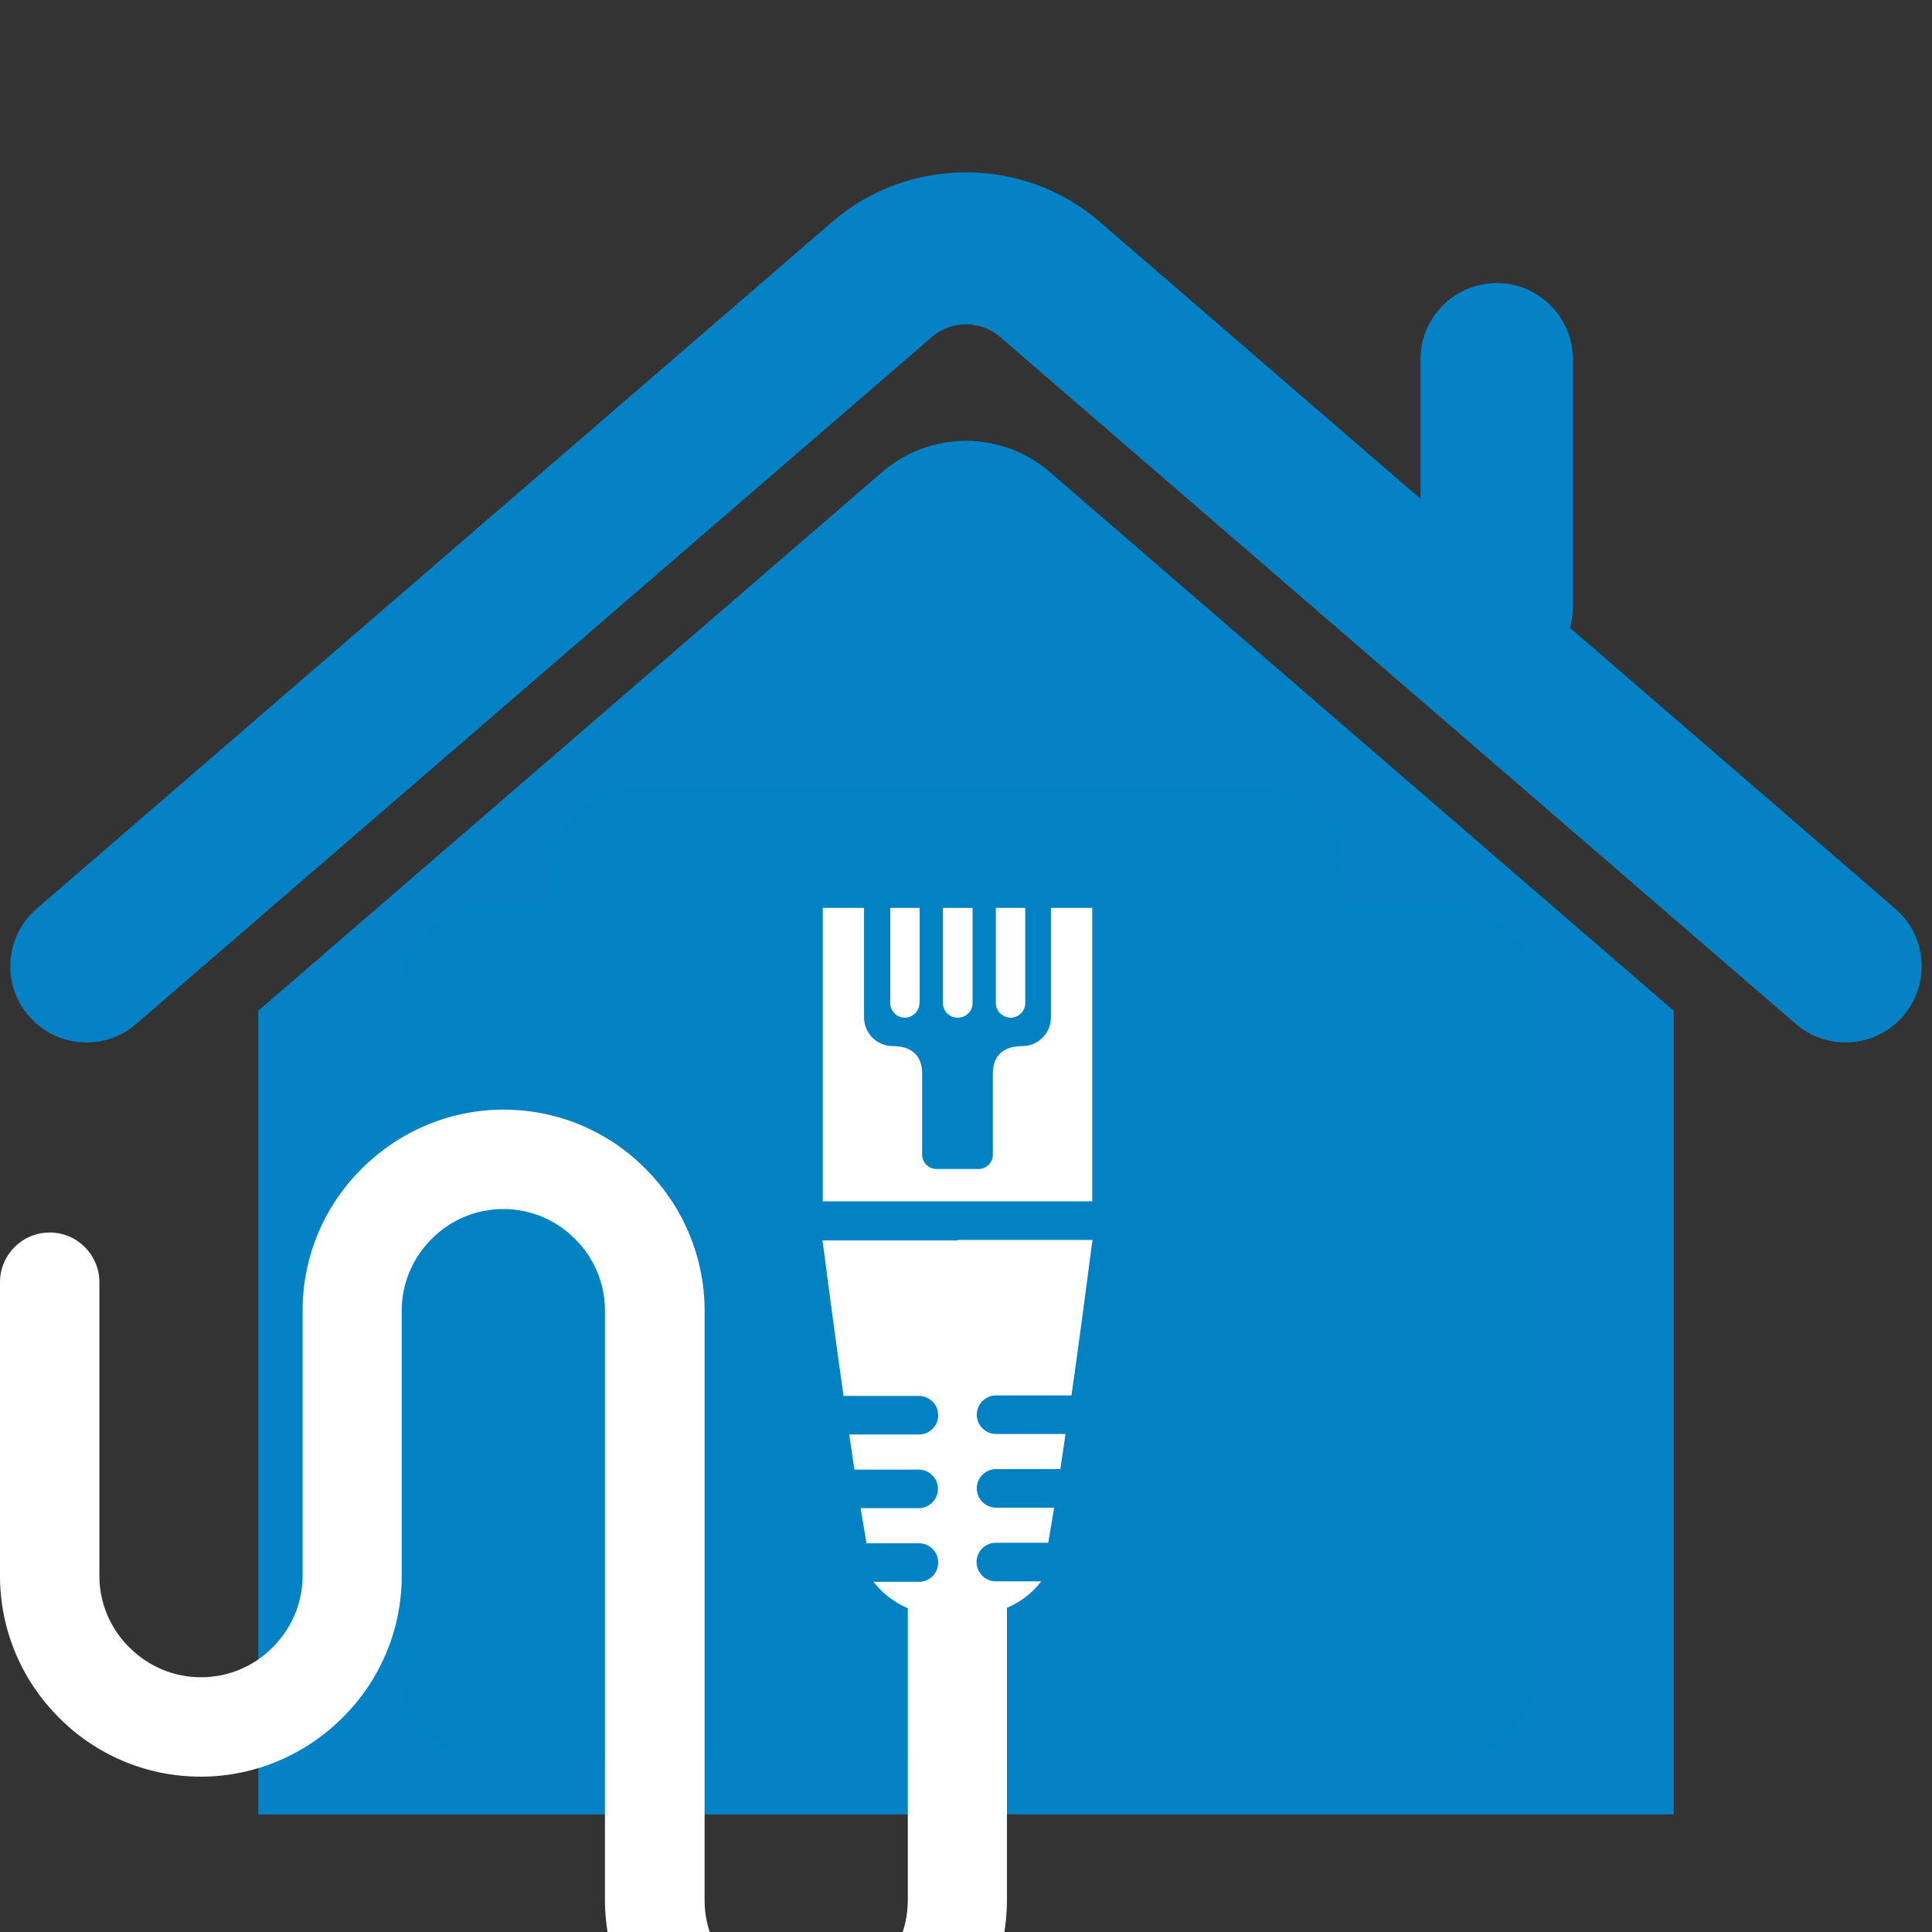
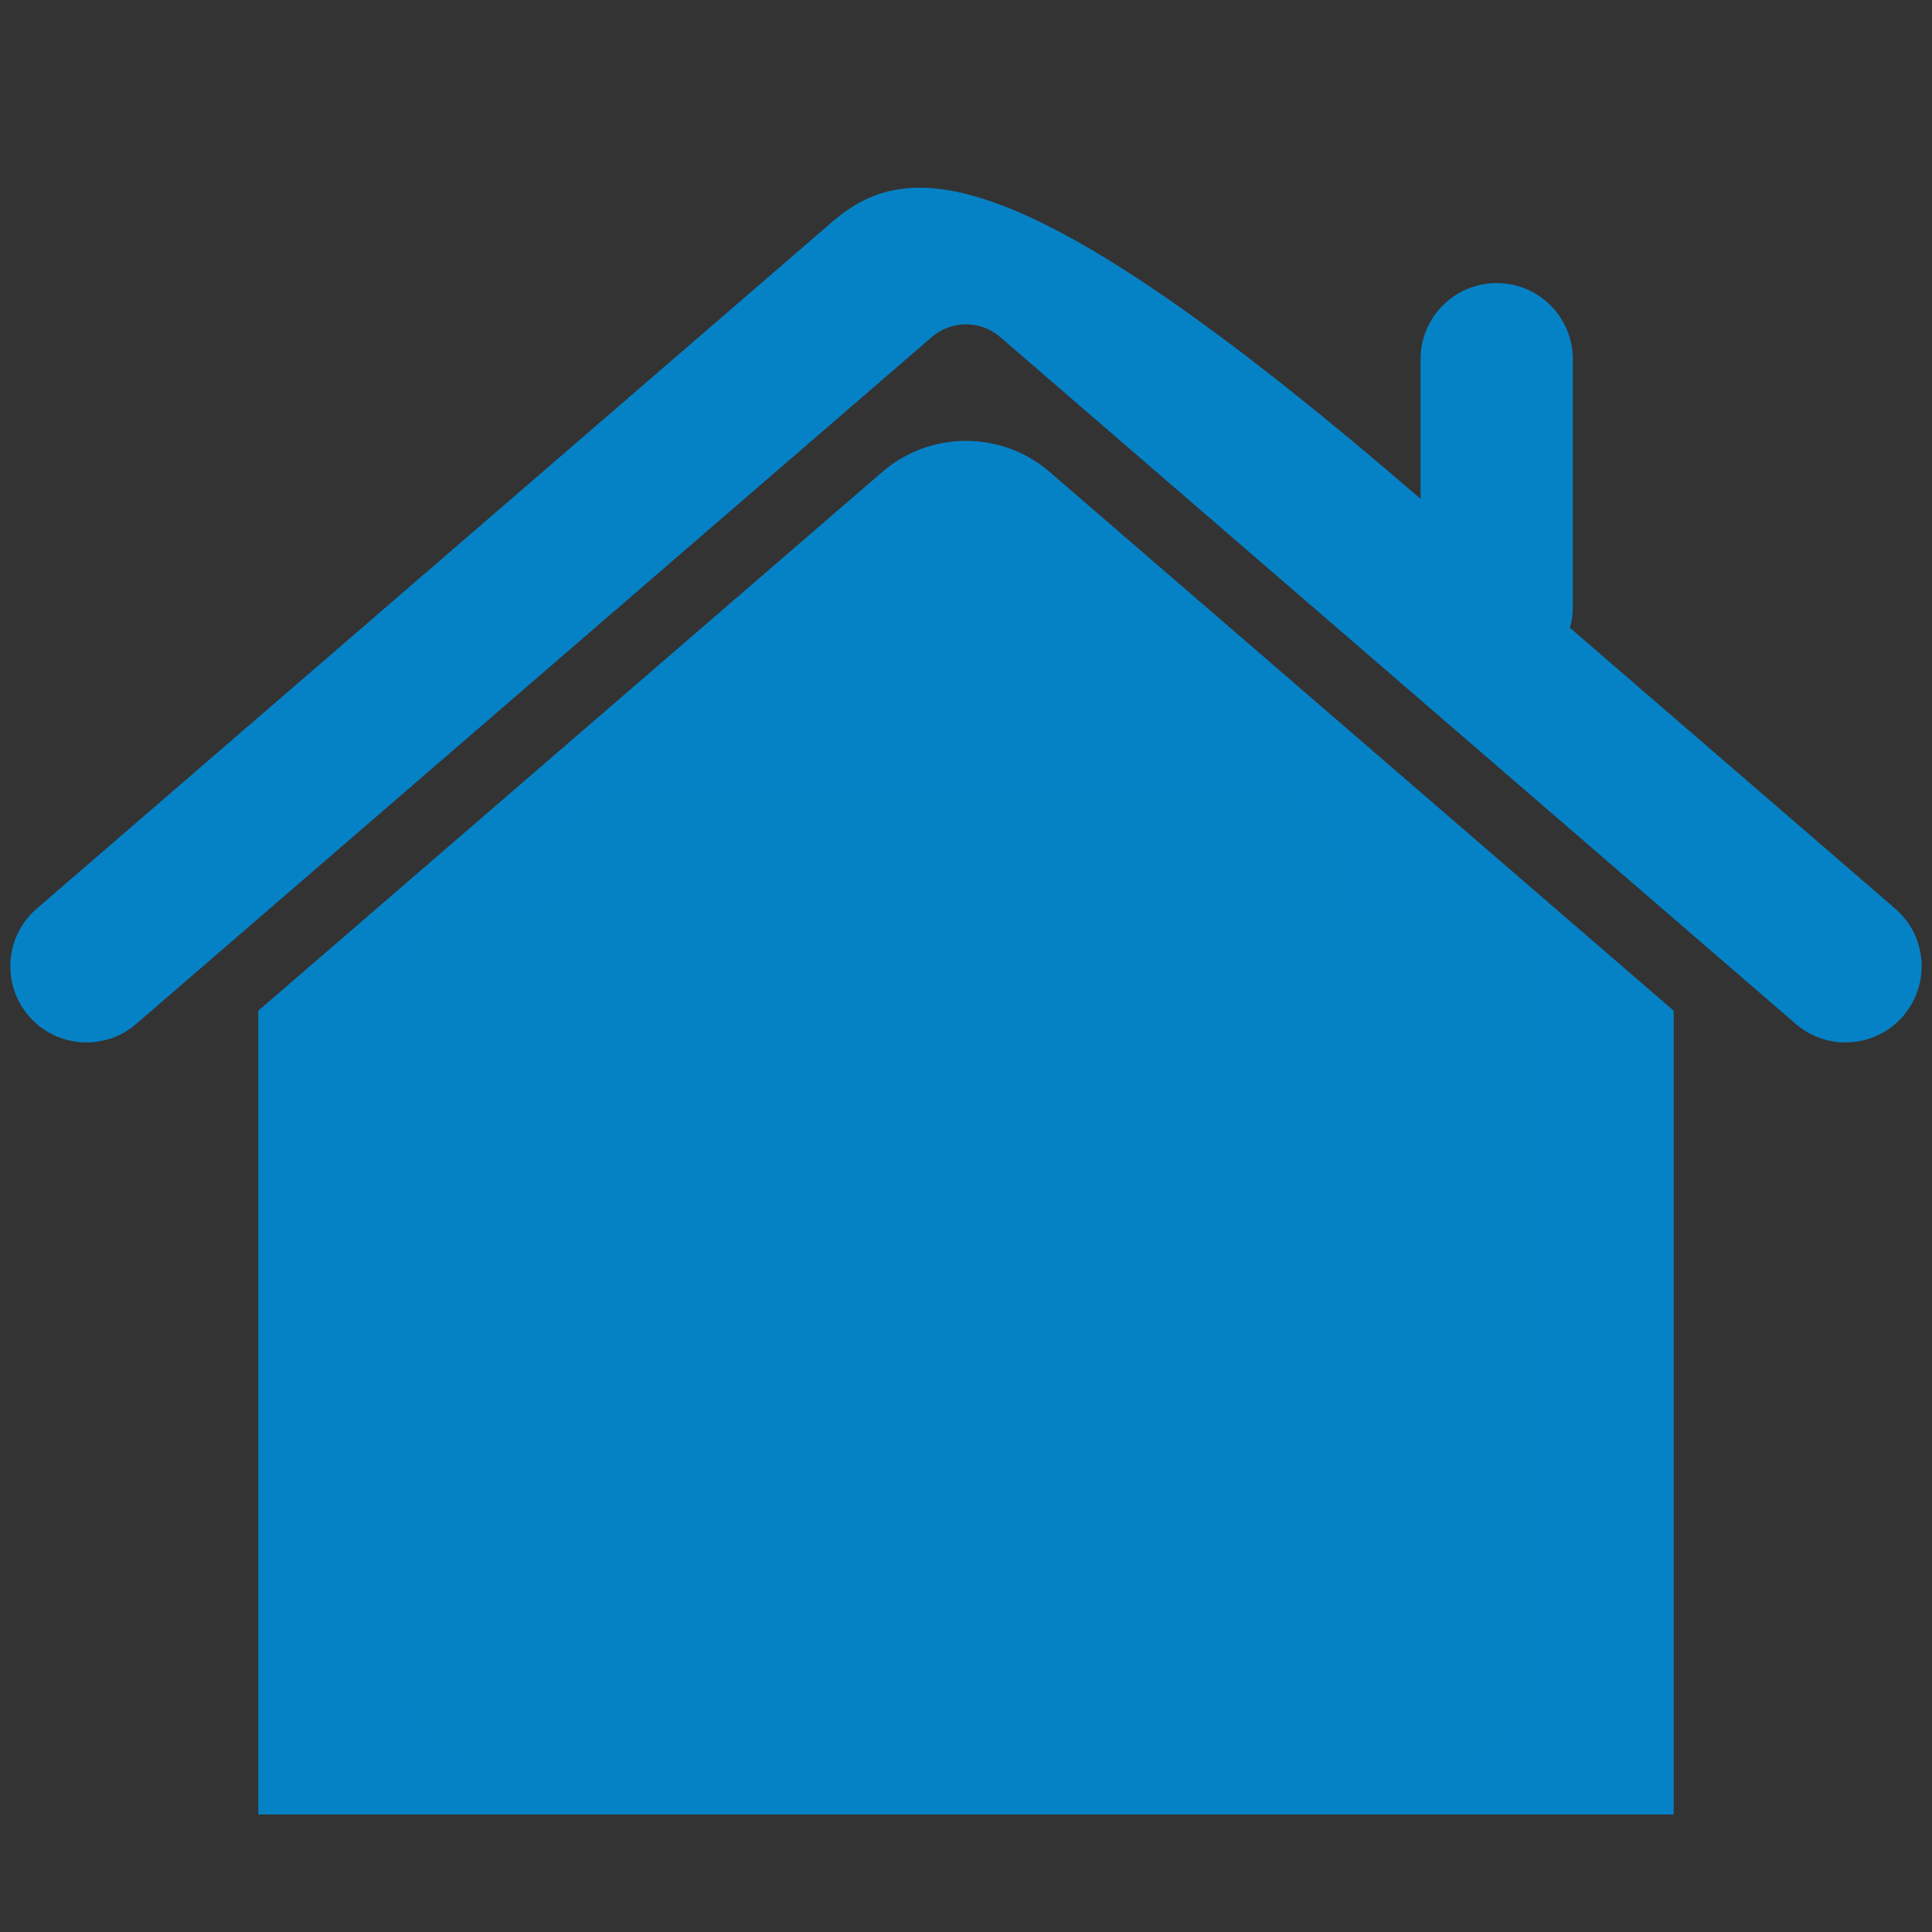
<svg xmlns="http://www.w3.org/2000/svg" width="500" zoomAndPan="magnify" viewBox="0 0 375 375" height="500" preserveAspectRatio="xMidYMid meet" version="1.0">
  <rect x="0" y="0" width="375" height="375" fill="#333333" stroke="none" />
  <defs>
    <clipPath id="3e9f2b8259">
      <path d="M 50 85 L 325 85 L 325 352.18 L 50 352.18 Z M 50 85 " clip-rule="nonzero" />
    </clipPath>
    <clipPath id="94cb5c0f85">
      <path d="M 77.5 176.246 L 298.707 176.246 L 298.707 341.344 L 77.5 341.344 Z M 77.5 176.246 " clip-rule="nonzero" />
    </clipPath>
    <clipPath id="b194deb371">
      <path d="M 94.75 176.246 L 281.121 176.246 C 285.699 176.246 290.086 178.062 293.32 181.297 C 296.555 184.531 298.371 188.918 298.371 193.496 L 298.371 324.094 C 298.371 328.668 296.555 333.059 293.32 336.293 C 290.086 339.527 285.699 341.344 281.121 341.344 L 94.75 341.344 C 90.176 341.344 85.789 339.527 82.555 336.293 C 79.316 333.059 77.5 328.668 77.5 324.094 L 77.5 193.496 C 77.5 188.918 79.316 184.531 82.555 181.297 C 85.789 178.062 90.176 176.246 94.75 176.246 Z M 94.75 176.246 " clip-rule="nonzero" />
    </clipPath>
    <clipPath id="b163755532">
      <path d="M 106.988 152.867 L 260.668 152.867 L 260.668 318 L 106.988 318 Z M 106.988 152.867 " clip-rule="nonzero" />
    </clipPath>
    <clipPath id="1b0bc3d5cd">
      <path d="M 124.238 152.867 L 243.418 152.867 C 247.992 152.867 252.379 154.684 255.613 157.918 C 258.848 161.152 260.668 165.539 260.668 170.117 L 260.668 300.715 C 260.668 305.289 258.848 309.68 255.613 312.914 C 252.379 316.148 247.992 317.965 243.418 317.965 L 124.238 317.965 C 119.664 317.965 115.277 316.148 112.043 312.914 C 108.809 309.68 106.988 305.289 106.988 300.715 L 106.988 170.117 C 106.988 165.539 108.809 161.152 112.043 157.918 C 115.277 154.684 119.664 152.867 124.238 152.867 Z M 124.238 152.867 " clip-rule="nonzero" />
    </clipPath>
    <clipPath id="d94866d56d">
      <path d="M 0 176.117 L 212.25 176.117 L 212.25 375 L 0 375 Z M 0 176.117 " clip-rule="nonzero" />
    </clipPath>
  </defs>
  <g clip-path="url(#3e9f2b8259)">
    <path fill="#0582c6" d="M 286.809 225.566 C 281.559 230.812 273.051 230.812 267.801 225.566 C 246.352 204.117 217.832 192.301 187.496 192.301 C 157.164 192.301 128.645 204.117 107.195 225.566 C 104.57 228.191 101.129 229.504 97.691 229.504 C 94.25 229.504 90.812 228.191 88.188 225.566 C 82.938 220.316 82.938 211.809 88.188 206.559 C 114.715 180.031 149.984 165.422 187.496 165.422 C 225.012 165.422 260.281 180.031 286.809 206.559 C 292.055 211.809 292.055 220.316 286.809 225.566 Z M 247.605 264.766 C 244.984 267.391 241.543 268.703 238.102 268.703 C 234.664 268.703 231.223 267.391 228.598 264.766 C 205.934 242.102 169.059 242.102 146.398 264.766 C 141.145 270.016 132.637 270.016 127.387 264.766 C 122.141 259.516 122.141 251.008 127.387 245.758 C 160.535 212.617 214.465 212.617 247.605 245.758 C 252.855 251.008 252.855 259.516 247.605 264.766 Z M 205.672 324.043 C 195.637 334.078 179.359 334.078 169.324 324.043 C 159.285 314.004 159.285 297.73 169.324 287.691 C 179.359 277.656 195.637 277.656 205.672 287.691 C 215.711 297.73 215.711 314.004 205.672 324.043 Z M 171.234 91.621 L 50.133 196.18 L 50.133 352.312 L 324.863 352.312 L 324.863 196.18 L 203.762 91.621 C 194.418 83.555 180.574 83.555 171.234 91.621 " fill-opacity="1" fill-rule="nonzero" />
  </g>
-   <path fill="#0582c6" d="M 367.867 176.371 L 304.723 121.855 C 305.082 120.582 305.285 119.246 305.285 117.859 L 305.285 69.719 C 305.285 61.559 298.668 54.945 290.512 54.945 C 282.348 54.945 275.73 61.559 275.73 69.719 L 275.73 96.824 L 213.418 43.023 C 198.641 30.262 176.355 30.262 161.578 43.023 L 7.125 176.371 C 0.949 181.707 0.266 191.039 5.598 197.215 C 10.93 203.391 20.262 204.074 26.438 198.742 L 180.891 65.395 C 184.66 62.141 190.336 62.141 194.105 65.395 L 348.555 198.742 C 351.348 201.152 354.785 202.336 358.207 202.332 C 362.352 202.332 366.477 200.598 369.398 197.215 C 374.73 191.039 374.047 181.707 367.867 176.371 " fill-opacity="1" fill-rule="nonzero" />
+   <path fill="#0582c6" d="M 367.867 176.371 L 304.723 121.855 C 305.082 120.582 305.285 119.246 305.285 117.859 L 305.285 69.719 C 305.285 61.559 298.668 54.945 290.512 54.945 C 282.348 54.945 275.73 61.559 275.73 69.719 L 275.73 96.824 C 198.641 30.262 176.355 30.262 161.578 43.023 L 7.125 176.371 C 0.949 181.707 0.266 191.039 5.598 197.215 C 10.93 203.391 20.262 204.074 26.438 198.742 L 180.891 65.395 C 184.66 62.141 190.336 62.141 194.105 65.395 L 348.555 198.742 C 351.348 201.152 354.785 202.336 358.207 202.332 C 362.352 202.332 366.477 200.598 369.398 197.215 C 374.73 191.039 374.047 181.707 367.867 176.371 " fill-opacity="1" fill-rule="nonzero" />
  <g clip-path="url(#94cb5c0f85)">
    <g clip-path="url(#b194deb371)">
      <path fill="#0281c3" d="M 77.5 176.246 L 298.062 176.246 L 298.062 341.344 L 77.5 341.344 Z M 77.5 176.246 " fill-opacity="1" fill-rule="nonzero" />
    </g>
  </g>
  <g clip-path="url(#b163755532)">
    <g clip-path="url(#1b0bc3d5cd)">
      <path fill="#0281c3" d="M 106.988 152.867 L 260.668 152.867 L 260.668 317.949 L 106.988 317.949 Z M 106.988 152.867 " fill-opacity="1" fill-rule="nonzero" />
    </g>
  </g>
  <g clip-path="url(#d94866d56d)">
-     <path fill="#ffffff" d="M 193.289 194.699 L 193.289 176.223 L 199 176.223 L 199 194.699 C 199 196.281 197.703 197.531 196.168 197.531 C 194.582 197.531 193.289 196.234 193.289 194.699 Z M 159.699 233.184 L 159.699 176.223 L 167.711 176.223 L 167.711 197.48 C 167.711 200.551 170.207 203.047 173.277 203.047 C 176.973 203.047 178.988 204.918 178.988 208.375 L 178.988 224.113 C 178.988 225.648 180.234 226.898 181.773 226.898 L 185.852 226.898 L 185.852 233.184 L 212.004 233.184 L 212.004 176.223 L 203.988 176.223 L 203.988 197.48 C 203.988 200.551 201.492 203.047 198.422 203.047 C 194.727 203.047 192.711 204.918 192.711 208.375 L 192.711 224.113 C 192.711 225.648 191.465 226.898 189.93 226.898 L 185.852 226.898 L 185.852 233.184 Z M 182.973 176.223 L 188.777 176.223 L 188.777 194.699 C 188.777 196.281 187.48 197.531 185.945 197.531 C 185.945 197.531 185.898 197.531 185.898 197.531 C 185.898 197.531 185.852 197.531 185.852 197.531 C 184.266 197.531 183.02 196.234 183.02 194.699 L 183.02 176.223 Z M 178.461 194.699 C 178.461 196.281 177.164 197.531 175.629 197.531 C 174.047 197.531 172.797 196.234 172.797 194.699 L 172.797 176.223 L 178.508 176.223 L 178.508 194.699 Z M 185.898 240.668 L 212.051 240.668 C 210.609 251.801 209.266 261.734 207.973 270.852 L 193.336 270.852 C 191.273 270.852 189.594 272.531 189.594 274.594 C 189.594 276.66 191.273 278.34 193.336 278.34 L 206.82 278.34 C 206.484 280.641 206.148 282.898 205.812 285.152 L 193.336 285.152 C 191.273 285.152 189.594 286.832 189.594 288.895 C 189.594 290.957 191.273 292.637 193.336 292.637 L 204.613 292.637 C 204.23 294.941 203.844 297.195 203.461 299.453 L 193.289 299.453 C 191.227 299.453 189.547 301.133 189.547 303.195 C 189.547 305.258 191.227 306.938 193.289 306.938 L 202.117 306.938 C 200.344 309.242 198.086 310.969 195.449 312.074 L 195.449 368.746 C 195.449 379.492 191.082 389.234 183.98 396.289 C 176.926 403.344 167.137 407.758 156.434 407.758 C 145.688 407.758 135.945 403.391 128.891 396.289 C 121.836 389.234 117.422 379.445 117.422 368.746 L 117.422 254.395 C 117.422 248.973 115.215 244.027 111.617 240.477 C 108.016 236.879 103.121 234.672 97.699 234.672 C 92.277 234.672 87.336 236.879 83.785 240.477 C 80.184 244.074 77.977 248.973 77.977 254.395 L 77.977 305.836 C 77.977 316.582 73.609 326.324 66.508 333.379 C 59.453 340.434 49.664 344.848 38.965 344.848 C 28.215 344.848 18.477 340.48 11.422 333.379 C 4.367 326.324 0 316.582 0 305.836 L 0 248.875 C 0 243.547 4.32 239.23 9.645 239.23 C 14.973 239.23 19.289 243.547 19.289 248.875 L 19.289 305.836 C 19.289 311.258 21.496 316.199 25.098 319.75 C 28.695 323.348 33.59 325.555 39.012 325.555 C 44.434 325.555 49.379 323.348 52.93 319.75 C 56.527 316.152 58.734 311.258 58.734 305.836 L 58.734 254.395 C 58.734 243.645 63.102 233.902 70.203 226.848 C 77.258 219.797 87.047 215.379 97.746 215.379 C 108.496 215.379 118.238 219.746 125.293 226.848 C 132.348 233.902 136.762 243.691 136.762 254.395 L 136.762 368.84 C 136.762 374.262 138.969 379.207 142.566 382.758 C 146.164 386.355 151.059 388.562 156.484 388.562 C 161.906 388.562 166.848 386.355 170.398 382.758 C 173.996 379.156 176.207 374.262 176.207 368.84 L 176.207 312.168 C 173.566 311.016 171.359 309.336 169.535 307.035 L 178.363 307.035 C 180.43 307.035 182.105 305.355 182.105 303.293 C 182.105 301.227 180.43 299.547 178.363 299.547 L 168.191 299.547 C 167.809 297.34 167.422 295.086 167.039 292.734 L 178.316 292.734 C 180.379 292.734 182.059 291.055 182.059 288.992 C 182.059 286.93 180.379 285.25 178.316 285.25 L 165.84 285.25 C 165.504 283.039 165.168 280.785 164.832 278.434 L 178.363 278.434 C 180.43 278.434 182.105 276.754 182.105 274.691 C 182.105 272.629 180.43 270.949 178.363 270.949 L 163.73 270.949 C 162.434 261.832 161.09 251.852 159.648 240.766 L 185.898 240.766 Z M 185.898 240.668 " fill-opacity="1" fill-rule="evenodd" />
-   </g>
+     </g>
</svg>